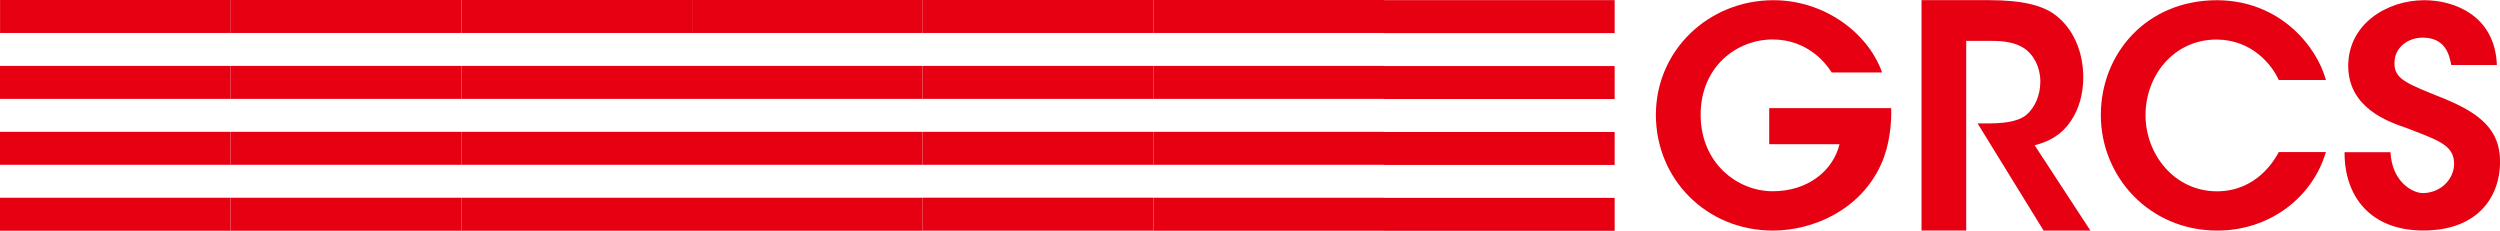
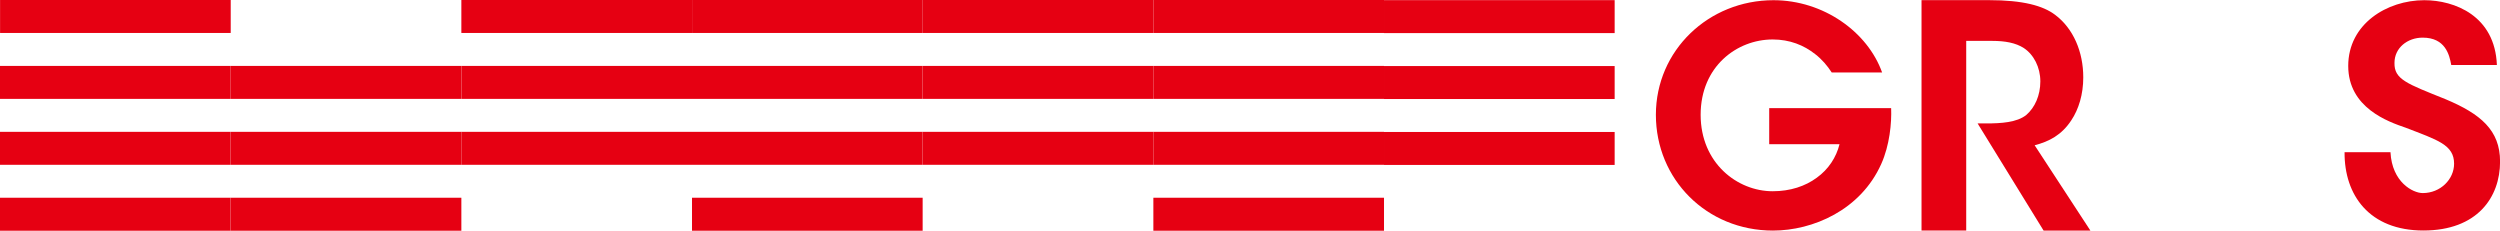
<svg xmlns="http://www.w3.org/2000/svg" id="_イヤー_2" viewBox="0 0 368.64 34.03">
  <defs>
    <style>.cls-1{fill:#e60012;}</style>
  </defs>
  <g id="_イヤー_1-2">
    <g>
      <g>
        <rect class="cls-1" x="218.66" y="-14.56" width="4.86" height="34.01" transform="translate(223.53 -218.64) rotate(90)" />
        <rect class="cls-1" x="218.66" y="-4.84" width="4.86" height="34.01" transform="translate(233.25 -208.92) rotate(90)" />
        <rect class="cls-1" x="218.66" y="4.88" width="4.86" height="34.01" transform="translate(242.97 -199.2) rotate(90)" />
-         <rect class="cls-1" x="218.66" y="14.6" width="4.86" height="34.01" transform="translate(252.69 -189.48) rotate(90)" />
      </g>
      <path class="cls-1" d="M270.1,10.69c-.66-1.02-1.46-1.95-2.43-2.7-1.68-1.33-3.76-2.17-6.28-2.17-5.27,0-10.62,3.98-10.62,11.1s5.4,11.28,10.62,11.28c2.61,0,4.82-.75,6.5-1.99,1.73-1.24,2.88-3.01,3.36-4.95h-10.37v-5.31h17.98c.09,2.17-.22,5.48-1.46,8.23-3.05,6.81-10.09,9.82-15.97,9.82-9.78,0-17.26-7.56-17.26-17.07S251.95,.03,261.51,.03c7.39,0,13.89,4.69,16.02,10.66h-7.43Z" />
      <path class="cls-1" d="M283.34,.02h9.91c5.09,0,8.01,.83,9.78,2.16,2.7,2.02,4.16,5.46,4.16,9.23,0,2.48-.66,4.68-1.77,6.34-1.42,2.16-3.27,3.12-5.4,3.67l8.22,12.58h-6.9l-9.73-15.8h1.28c2.17,0,4.51-.14,5.89-1.24,1.28-1.1,2.08-2.89,2.08-4.96s-.97-3.95-2.43-4.91c-1.2-.78-2.79-1.06-4.65-1.06h-3.85v27.96h-6.59V.02Z" />
-       <path class="cls-1" d="M342.97,22.41c-1.99,6.77-8.36,11.59-16.02,11.59-10,0-17.17-7.92-17.17-17.03S316.55,.03,326.91,.03c9.43,.04,14.78,6.99,16.06,11.77h-6.95c-1.02-2.26-3.94-5.93-9.16-5.97-6.37,0-10.49,5.35-10.49,11.15s4.29,11.23,10.53,11.23c5.84,0,8.5-4.6,9.12-5.79h6.95Z" />
      <path class="cls-1" d="M352.49,22.45c.23,4.42,3.3,6.02,4.76,6.02,2.61,0,4.62-2.03,4.62-4.33,0-2.79-2.43-3.49-7.14-5.31-2.56-.88-8.47-2.92-8.47-9.11S351.98,.03,357.47,.03c4.49,0,10.43,2.3,10.71,9.55h-6.73c-.27-1.5-.87-4.03-4.21-4.03-2.24,0-4.16,1.5-4.16,3.72-.05,2.43,1.78,3.05,7.51,5.35,5.17,2.17,8.06,4.56,8.06,9.2,0,5.26-3.34,10.17-11.31,10.17s-11.67-5.22-11.62-11.55h6.77Z" />
      <g>
        <rect class="cls-1" x="184.64" y="-14.57" width="4.86" height="34.01" transform="translate(189.51 -184.64) rotate(90)" />
        <rect class="cls-1" x="184.64" y="-4.85" width="4.86" height="34.01" transform="translate(199.23 -174.92) rotate(90)" />
        <rect class="cls-1" x="184.64" y="4.86" width="4.86" height="34.01" transform="translate(208.94 -165.2) rotate(90)" />
        <rect class="cls-1" x="184.64" y="14.58" width="4.86" height="34.01" transform="translate(218.66 -155.48) rotate(90)" />
      </g>
      <g>
        <rect class="cls-1" x="150.63" y="-14.58" width="4.86" height="34.01" transform="translate(155.49 -150.63) rotate(90)" />
        <rect class="cls-1" x="150.63" y="-4.86" width="4.86" height="34.01" transform="translate(165.21 -140.91) rotate(90)" />
        <rect class="cls-1" x="150.63" y="4.86" width="4.86" height="34.01" transform="translate(174.93 -131.19) rotate(90)" />
-         <rect class="cls-1" x="150.63" y="14.58" width="4.86" height="34.01" transform="translate(184.64 -121.48) rotate(90)" />
      </g>
      <g>
        <rect class="cls-1" x="116.62" y="-14.58" width="4.86" height="34.01" transform="translate(121.48 -116.62) rotate(90)" />
        <rect class="cls-1" x="116.62" y="-4.86" width="4.86" height="34.01" transform="translate(131.19 -106.9) rotate(90)" />
        <rect class="cls-1" x="116.62" y="4.86" width="4.86" height="34.01" transform="translate(140.91 -97.18) rotate(90)" />
        <rect class="cls-1" x="116.62" y="14.58" width="4.86" height="34.01" transform="translate(150.63 -87.46) rotate(90)" />
      </g>
      <g>
        <rect class="cls-1" x="82.6" y="-14.57" width="4.86" height="34.01" transform="translate(87.47 -82.6) rotate(90)" />
        <rect class="cls-1" x="82.6" y="-4.85" width="4.86" height="34.01" transform="translate(97.19 -72.88) rotate(90)" />
        <rect class="cls-1" x="82.6" y="4.86" width="4.86" height="34.01" transform="translate(106.9 -63.16) rotate(90)" />
-         <rect class="cls-1" x="82.6" y="14.58" width="4.86" height="34.01" transform="translate(116.62 -53.44) rotate(90)" />
      </g>
      <g>
-         <rect class="cls-1" x="48.59" y="-14.57" width="4.86" height="34.01" transform="translate(53.45 -48.59) rotate(90)" />
        <rect class="cls-1" x="48.59" y="-4.85" width="4.86" height="34.01" transform="translate(63.17 -38.87) rotate(90)" />
        <rect class="cls-1" x="48.59" y="4.86" width="4.86" height="34.01" transform="translate(72.89 -29.15) rotate(90)" />
        <rect class="cls-1" x="48.59" y="14.58" width="4.86" height="34.01" transform="translate(82.61 -19.43) rotate(90)" />
      </g>
      <g>
        <rect class="cls-1" x="14.58" y="-14.58" width="4.86" height="34.01" transform="translate(19.44 -14.58) rotate(90)" />
        <rect class="cls-1" x="14.58" y="-4.86" width="4.86" height="34.01" transform="translate(29.15 -4.86) rotate(90)" />
        <rect class="cls-1" x="14.58" y="4.86" width="4.86" height="34.01" transform="translate(38.87 4.86) rotate(90)" />
        <rect class="cls-1" x="14.58" y="14.58" width="4.86" height="34.01" transform="translate(48.59 14.58) rotate(90)" />
      </g>
    </g>
  </g>
</svg>